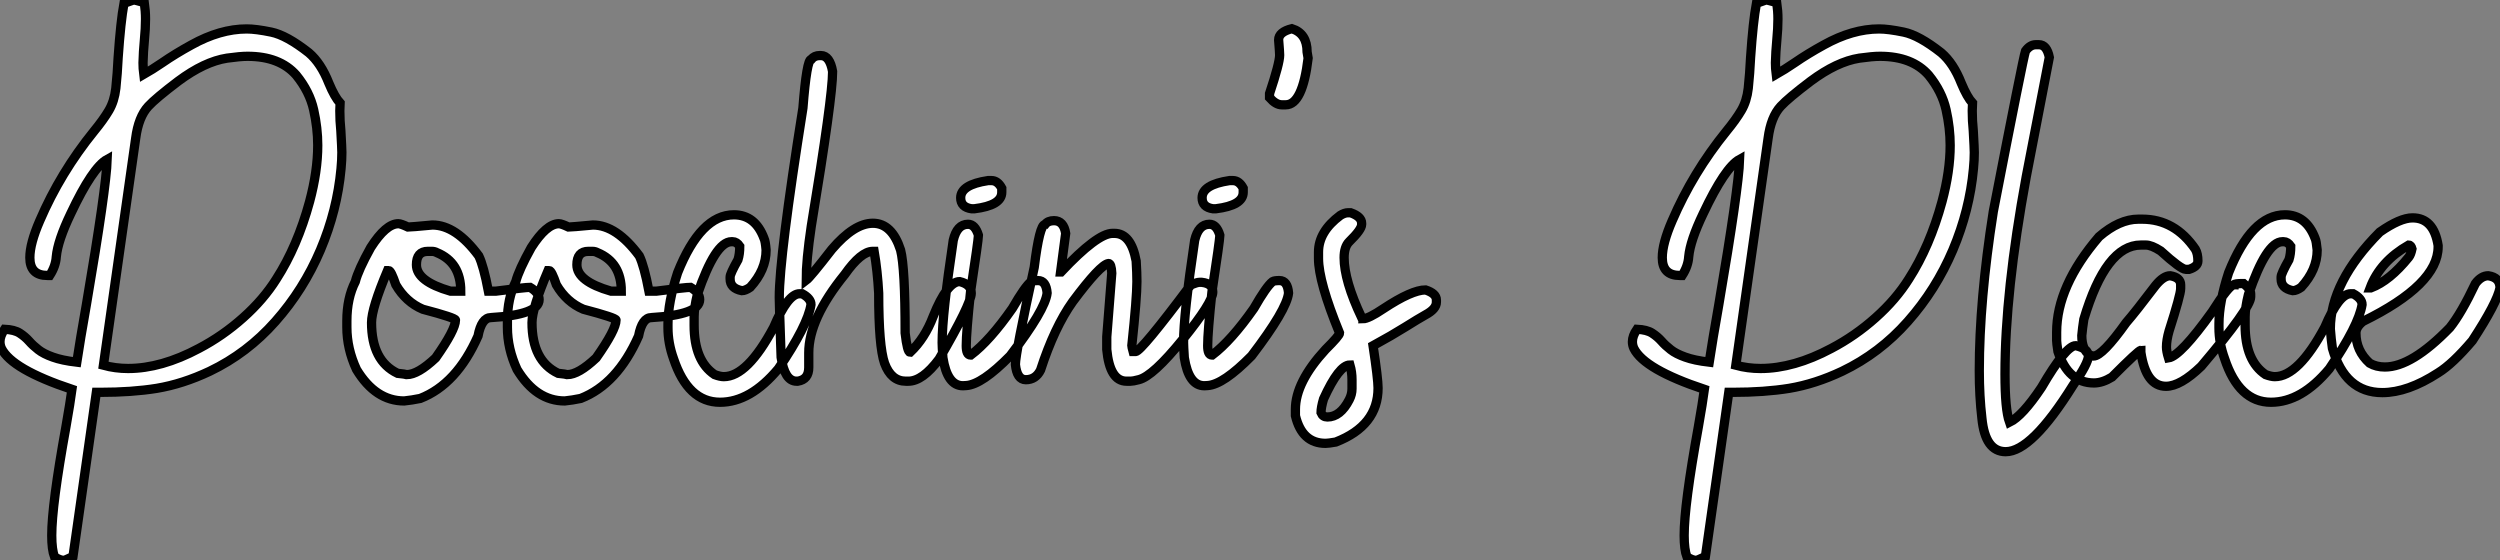
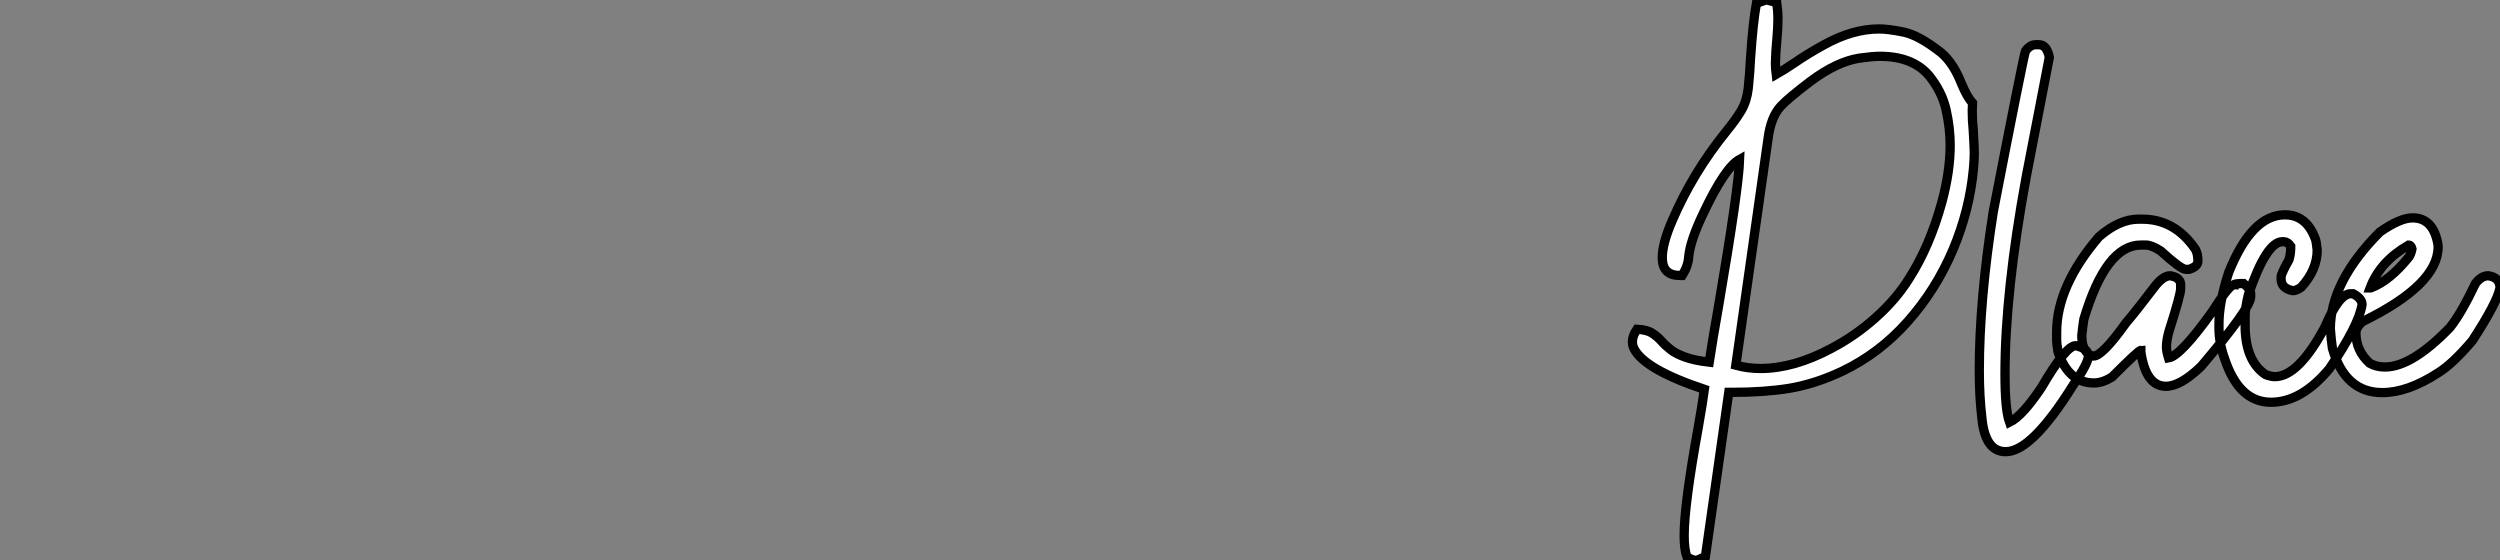
<svg xmlns="http://www.w3.org/2000/svg" viewBox="2.003 -4.504 269.544 60.41">
  <rect x="2.003" y="-4.504" width="269.544" height="60.41" fill="#808080" stroke="none" />
-   <path d="M9.13 19.09L9.13 19.09L9.02 19.09Q8.67 19.09 8.07 18.73L8.07 18.73Q7.77 17.94 7.77 16.41L7.77 16.41Q7.77 13.13 9.30 4.70L9.30 4.70Q9.76 2.08 9.95 0.66L9.95 0.66Q3.47-1.50 2.35-3.75L2.35-3.75Q2.19-4.10 2.19-4.48L2.19-4.48Q2.19-5.11 2.68-5.82L2.68-5.82Q3.75-5.77 4.32-5.40Q4.89-5.03 5.32-4.55Q5.74-4.07 6.32-3.62Q6.89-3.17 7.88-2.82Q8.86-2.46 10.47-2.27L10.47-2.27Q10.83-4.65 11.51-8.50L11.51-8.50Q13.64-20.97 13.75-24.14L13.75-24.14Q12.17-23.27 9.82-18.29L9.82-18.29Q8.42-15.37 8.26-13.64L8.26-13.64Q8.20-12.63 7.55-11.62L7.55-11.62L7.30-11.62Q5.41-11.62 5.41-13.54L5.41-13.54Q5.41-15.07 6.48-17.53L6.48-17.53Q8.70-22.70 12.33-27.18L12.33-27.18Q13.34-28.41 13.93-29.41Q14.52-30.41 14.68-31.80L14.68-31.80Q14.85-33.41 14.93-35.11L14.93-35.11Q15.20-39.02 15.56-40.96L15.56-40.96L16.49-41.29L16.63-41.32Q16.76-41.32 17.75-41.04L17.75-41.04Q17.88-40.14 17.88-39.27L17.88-39.27Q17.88-38.25 17.76-37.00Q17.64-35.74 17.61-34.54L17.61-34.54Q17.61-33.93 17.69-33.30L17.69-33.30Q18.57-33.80 19.69-34.56L19.69-34.56Q21.08-35.52 22.83-36.48L22.83-36.48Q25.92-38.20 28.79-38.20L28.79-38.20Q29.78-38.20 31.43-37.86Q33.09-37.52 35.49-35.63L35.49-35.63Q36.80-34.51 37.65-32.35L37.65-32.35Q38.28-30.84 38.86-30.21L38.86-30.21L38.83-29.37Q38.83-28.30 38.94-27.23L38.94-27.23Q39.05-25.29 39.05-24.88L39.05-24.88Q39.05-24.06 38.96-23.13L38.96-23.13Q38.55-18.65 36.74-14.37Q34.92-10.09 31.88-6.66Q28.85-3.23 24.80-1.29L24.80-1.29Q21.90 0.08 19.09 0.55L19.09 0.55Q16.43 0.98 12.99 0.98L12.99 0.98L12.58 0.98L10.06 18.68L9.65 18.87Q9.32 19.03 9.13 19.09ZM16.00-1.59L16.00-1.59Q19.58-1.59 23.63-3.75L23.63-3.75Q26.22-5.11 28.41-7.07Q30.60-9.02 31.99-11.24L31.99-11.24Q34.26-14.77 35.57-19.58L35.57-19.58Q36.45-22.86 36.45-25.65L36.45-25.65Q36.45-27.51 36.01-29.48Q35.57-31.45 34.13-33.22L34.13-33.22Q32.35-35.25 28.88-35.25L28.88-35.25Q28.08-35.25 26.66-35.05L26.66-35.05Q24.23-34.67 21.41-32.57L21.41-32.57Q18.98-30.73 18.18-29.86L18.18-29.86Q17.12-28.71 16.82-26.41L16.82-26.41L13.34-1.94Q14.63-1.59 16.00-1.59ZM45.77 1.91L45.77 1.91Q42.68 1.91 40.63-1.48L40.63-1.48Q39.59-3.72 39.59-6.04L39.59-6.04L39.59-6.73Q39.59-9.16 40.50-10.96L40.50-10.96Q40.82-12.22 42.16-14.63L42.16-14.63Q43.80-17.20 45.14-17.20L45.14-17.20Q45.42-17.20 46.18-16.84L46.18-16.84Q46.46-16.84 48.81-17.06L48.81-17.06Q51.35-17.06 53.81-13.73L53.81-13.73Q54.33-12.66 54.85-9.93L54.85-9.93L55.67-9.93Q58.84-10.34 59.34-10.34L59.34-10.34Q60.32-9.76 60.32-9.02L60.32-9.02Q60.32-7.38 55.13-7.08L55.13-7.08Q54.11-7.08 53.73-5.09L53.73-5.09Q51.43 0.11 47.50 1.64L47.50 1.64Q46.57 1.83 45.77 1.91ZM50.75-9.93L51.87-9.93Q51.87-13.02 49.30-14.08L49.30-14.08Q49.05-14.22 48.75-14.22L48.75-14.22L48.32-14.22Q47.09-14.22 47.09-12.77L47.09-12.77Q47.09-10.99 50.75-9.93L50.75-9.93ZM46.05-0.93L46.05-0.93Q47.25-0.93 49.16-2.73L49.16-2.73Q51.30-5.77 51.30-6.81L51.30-6.81Q51.30-7.05 47.77-7.98L47.77-7.98Q45.96-8.75 44.87-10.61L44.87-10.61Q44.35-12.14 44.11-12.14L44.11-12.14L43.97-12.14Q42.25-8.07 42.25-6.54L42.25-6.54Q42.25-2.41 45.06-1.07L45.06-1.07Q45.91-0.98 46.05-0.93ZM63.08 1.91L63.08 1.91Q59.99 1.91 57.94-1.48L57.94-1.48Q56.90-3.72 56.90-6.04L56.90-6.04L56.90-6.73Q56.90-9.16 57.80-10.96L57.80-10.96Q58.13-12.22 59.47-14.63L59.47-14.63Q61.11-17.20 62.45-17.20L62.45-17.20Q62.73-17.20 63.49-16.84L63.49-16.84Q63.77-16.84 66.12-17.06L66.12-17.06Q68.66-17.06 71.12-13.73L71.12-13.73Q71.64-12.66 72.16-9.93L72.16-9.93L72.98-9.93Q76.15-10.34 76.64-10.34L76.64-10.34Q77.63-9.76 77.63-9.02L77.63-9.02Q77.63-7.38 72.43-7.08L72.43-7.08Q71.42-7.08 71.04-5.09L71.04-5.09Q68.74 0.11 64.80 1.64L64.80 1.64Q63.88 1.83 63.08 1.91ZM68.06-9.93L69.18-9.93Q69.18-13.02 66.61-14.08L66.61-14.08Q66.36-14.22 66.06-14.22L66.06-14.22L65.63-14.22Q64.39-14.22 64.39-12.77L64.39-12.77Q64.39-10.99 68.06-9.93L68.06-9.93ZM63.36-0.93L63.36-0.93Q64.56-0.93 66.47-2.73L66.47-2.73Q68.61-5.77 68.61-6.81L68.61-6.81Q68.61-7.05 65.08-7.98L65.08-7.98Q63.27-8.75 62.18-10.61L62.18-10.61Q61.66-12.14 61.41-12.14L61.41-12.14L61.28-12.14Q59.55-8.07 59.55-6.54L59.55-6.54Q59.55-2.41 62.37-1.07L62.37-1.07Q63.22-0.98 63.36-0.93ZM79.82 2.05L79.82 2.05Q76.37 2.05 74.81-2.65L74.81-2.65Q74.21-4.32 74.21-5.99L74.21-5.99L74.21-6.40Q74.21-8.72 75.25-11.92L75.25-11.92Q77.74-18.16 81.32-18.16L81.32-18.16Q83.62-18.16 84.57-15.61L84.57-15.61Q84.71-15.34 84.79-14.36L84.79-14.36Q84.79-12.22 83.07-10.34L83.07-10.34Q82.55-9.98 82.17-9.98L82.17-9.98Q80.91-10.23 80.91-11.24L80.91-11.24L80.91-11.46Q80.91-11.81 81.76-13.32L81.76-13.32Q81.95-13.92 81.95-14.77L81.95-14.77Q81.62-15.26 81.18-15.26L81.18-15.26L81.05-15.26Q79.32-15.26 77.38-9.57L77.38-9.57Q77.03-8.12 77.03-7.16L77.03-7.16L77.03-6.26Q77.03-2.41 79.24-0.93L79.24-0.93Q79.84-0.71 80.23-0.71L80.23-0.71Q82.77-0.71 85.61-6.04L85.61-6.04Q87.14-9.65 88.40-9.65L88.40-9.65L88.68-9.65Q89.63-9.13 89.63-8.48L89.63-8.48Q89.28-6.23 86.11-1.56L86.11-1.56Q83.10 2.05 79.82 2.05ZM100.13-0.22L100.13-0.22L99.86-0.22Q98.27-0.22 97.56-2.16L97.56-2.16Q96.93-3.99 96.93-9.71L96.93-9.71Q96.80-12.11 96.44-14.22L96.44-14.22L96.30-14.22Q95.02-14.22 93.27-11.73L93.27-11.73Q89.39-6.95 89.39-3.28L89.39-3.28L89.39-1.70Q89.39-0.41 88.21-0.22L88.21-0.22L88.07-0.22Q86.79-0.22 86.41-2.79L86.41-2.79Q86.21-8.48 86.21-9.24L86.21-9.24Q86.21-13.62 88.76-29.67L88.76-29.67Q89.17-34.92 89.66-34.92L89.66-34.92Q89.99-35.33 90.56-35.33L90.56-35.33L90.70-35.33Q91.66-35.33 91.96-33.61L91.96-33.61Q91.96-30.82 89.66-16.93L89.66-16.93Q89.11-13.23 89.11-11.10L89.11-11.10Q89.55-11.43 91.88-14.44L91.88-14.44Q94.28-17.25 96.30-17.25L96.30-17.25Q98.36-17.25 99.29-14.36L99.29-14.36Q99.78-12.44 99.78-5.41L99.78-5.41Q100.02-3.34 100.32-3.34L100.32-3.34Q101.91-4.84 102.81-7.22L102.81-7.22Q104.32-10.96 105.66-10.96L105.66-10.96Q106.91-10.66 106.91-9.71L106.91-9.71Q106.91-8.56 103.44-2.60L103.44-2.60Q101.66-0.22 100.13-0.22ZM108.72-21.85L109.10-21.85Q109.76-21.85 110.20-21.03L110.20-21.03L110.20-20.59Q110.20-19.17 107.24-18.81L107.24-18.81L106.94-18.81Q105.77-18.98 105.77-19.99L105.77-19.99Q105.77-21.41 108.72-21.85L108.72-21.85ZM106.37 0.25L106.01 0.27Q104.32 0.27 103.85-2.76L103.85-2.76Q103.77-4.02 103.77-4.38L103.77-4.38Q103.77-7.41 104.97-15.42L104.97-15.42Q105.38-17.14 106.56-17.14L106.56-17.14Q107.32-17.14 107.68-15.97L107.68-15.97L107.68-15.94Q107.68-15.45 106.83-9.84L106.83-9.84Q106.37-5.50 106.37-4.05L106.37-4.05Q106.37-3.04 106.83-3.04L106.83-3.04L106.86-3.04Q108.91-4.59 111.34-8.07L111.34-8.07Q112.71-10.45 113.37-10.96L113.37-10.96Q113.56-11.07 114.11-11.07L114.11-11.07Q114.98-11.07 115.09-9.73L115.09-9.73Q114.90-7.93 111.10-2.95L111.10-2.95Q108.06 0.14 106.37 0.25L106.37 0.25ZM124.09-0.22L124.09-0.22L123.65-0.22Q121.84-0.22 121.52-3.64L121.52-3.64L121.52-5.00L122.06-11.87Q122.01-12.91 121.71-12.91L121.71-12.91Q120.83-12.80 117.85-8.80L117.85-8.80Q115.88-6.04 114.38-1.42L114.38-1.42Q113.86-0.38 112.79-0.38L112.79-0.38Q111.84-0.38 111.67-2.02L111.67-2.02Q111.67-3.25 113.70-12.50L113.70-12.50Q114.27-17.12 114.87-17.12L114.87-17.12Q115.17-17.53 115.83-17.53L115.83-17.53Q116.87-17.53 117.09-16.16L117.09-16.16L116.54-12.00L116.59-12.00Q120.50-16.16 122.14-16.16L122.14-16.16L122.34-16.16Q124.14-16.16 124.69-13.18L124.69-13.18Q124.77-11.87 124.77-10.96L124.77-10.96Q124.77-9.21 124.22-4.05L124.22-4.05Q124.22-3.94 124.36-3.42L124.36-3.42L124.63-3.42Q125.21-3.42 130.59-10.61L130.59-10.61Q131.25-10.88 131.50-10.88L131.50-10.88L131.77-10.88Q132.95-10.75 132.95-9.84L132.95-9.84Q132.95-8.72 129.72-4.73Q126.49-0.74 124.96-0.38L124.96-0.38Q124.36-0.22 124.09-0.22ZM134.75-21.85L135.13-21.85Q135.79-21.85 136.23-21.03L136.23-21.03L136.23-20.59Q136.23-19.17 133.27-18.81L133.27-18.81L132.97-18.81Q131.80-18.98 131.80-19.99L131.80-19.99Q131.80-21.41 134.75-21.85L134.75-21.85ZM132.40 0.25L132.04 0.27Q130.35 0.27 129.88-2.76L129.88-2.76Q129.80-4.02 129.80-4.38L129.80-4.38Q129.80-7.41 131.00-15.42L131.00-15.42Q131.41-17.14 132.59-17.14L132.59-17.14Q133.36-17.14 133.71-15.97L133.71-15.97L133.71-15.94Q133.71-15.45 132.86-9.84L132.86-9.84Q132.40-5.50 132.40-4.05L132.40-4.05Q132.40-3.04 132.86-3.04L132.86-3.04L132.89-3.04Q134.94-4.59 137.38-8.07L137.38-8.07Q138.74-10.45 139.40-10.96L139.40-10.96Q139.59-11.07 140.14-11.07L140.14-11.07Q141.01-11.07 141.12-9.73L141.12-9.73Q140.93-7.93 137.13-2.95L137.13-2.95Q134.09 0.14 132.40 0.25L132.40 0.25ZM140.82-30.02L140.82-30.02L140.38-30.02Q139.75-30.02 139.07-30.79L139.07-30.79L139.07-31.23Q140.16-34.51 140.16-35.38L140.16-35.38Q140.16-35.66 140.05-37.02L140.05-37.02Q140.05-37.87 141.48-38.23L141.48-38.23Q143.12-37.71 143.12-35.71L143.12-35.71L143.23-35.05Q142.63-30.02 140.82-30.02ZM145.11 6.48L145.11 6.48Q142.57 6.48 141.86 3.50L141.86 3.50L141.86 2.82Q141.86-0.11 145.11-3.64L145.11-3.64Q146.62-5.14 146.62-5.41L146.62-5.41Q144.35-10.94 144.35-13.45L144.35-13.45L144.35-14.14Q144.35-16.35 146.70-18.10L146.70-18.10Q147.16-18.38 147.52-18.38L147.52-18.38L147.82-18.38Q149.00-17.96 149.00-17.25L149.00-17.25L149.00-17.12Q149.00-16.57 147.66-15.26L147.66-15.26Q147.11-14.71 147.11-13.54L147.11-13.54Q147.11-11.07 149.00-7.08L149.00-7.08Q149.13-7.05 149.13-6.95L149.13-6.95Q149.73-6.95 151.35-8.04L151.35-8.04Q154.41-10.06 155.89-10.06L155.89-10.06Q157.06-9.68 157.06-8.97L157.06-8.97L157.06-8.75Q157.06-8.01 155.89-7.38L155.89-7.38Q155.12-6.95 153.70-6.06Q152.28-5.17 150.23-4.05L150.23-4.05Q150.77-0.46 150.77 0.52L150.77 0.52Q150.77 4.57 146.21 6.34L146.21 6.34Q145.41 6.48 145.11 6.48ZM145.30 3.64L145.30 3.64Q146.70 3.64 147.66 1.78L147.66 1.78Q147.96 1.20 147.96 0.60L147.96 0.60L147.96-0.38Q147.96-1.20 147.74-1.97L147.74-1.97Q146.56-1.97 144.89 1.70L144.89 1.70Q144.62 2.63 144.62 3.17L144.62 3.17Q144.81 3.64 145.30 3.64Z" fill="white" stroke="black" transform="translate(0 0) scale(1 1) translate(-0.188 36.816)" />
  <path d="M9.13 19.09L9.13 19.09L9.02 19.09Q8.67 19.09 8.07 18.73L8.07 18.73Q7.77 17.94 7.77 16.41L7.77 16.41Q7.77 13.13 9.30 4.70L9.30 4.70Q9.76 2.08 9.95 0.66L9.95 0.66Q3.47-1.50 2.35-3.75L2.35-3.75Q2.19-4.10 2.19-4.48L2.19-4.48Q2.19-5.11 2.68-5.82L2.68-5.82Q3.75-5.77 4.32-5.40Q4.89-5.03 5.32-4.55Q5.74-4.07 6.32-3.62Q6.89-3.17 7.88-2.82Q8.86-2.46 10.47-2.27L10.47-2.27Q10.83-4.65 11.51-8.50L11.51-8.50Q13.64-20.97 13.75-24.14L13.75-24.14Q12.17-23.27 9.82-18.29L9.82-18.29Q8.42-15.37 8.26-13.64L8.26-13.64Q8.20-12.63 7.55-11.62L7.55-11.62L7.30-11.62Q5.41-11.62 5.41-13.54L5.41-13.54Q5.41-15.07 6.48-17.53L6.48-17.53Q8.70-22.70 12.33-27.18L12.33-27.18Q13.34-28.41 13.93-29.41Q14.52-30.41 14.68-31.80L14.68-31.80Q14.85-33.41 14.93-35.11L14.93-35.11Q15.20-39.02 15.56-40.96L15.56-40.96L16.49-41.29L16.63-41.32Q16.76-41.32 17.75-41.04L17.75-41.04Q17.88-40.14 17.88-39.27L17.88-39.27Q17.88-38.25 17.76-37.00Q17.64-35.74 17.61-34.54L17.61-34.54Q17.61-33.93 17.69-33.30L17.69-33.30Q18.57-33.80 19.69-34.56L19.69-34.56Q21.08-35.52 22.83-36.48L22.83-36.48Q25.92-38.20 28.79-38.20L28.79-38.20Q29.78-38.20 31.43-37.86Q33.09-37.52 35.49-35.63L35.49-35.63Q36.80-34.51 37.65-32.35L37.65-32.35Q38.28-30.84 38.86-30.21L38.86-30.21L38.83-29.37Q38.83-28.30 38.94-27.23L38.94-27.23Q39.05-25.29 39.05-24.88L39.05-24.88Q39.05-24.06 38.96-23.13L38.96-23.13Q38.55-18.65 36.74-14.37Q34.92-10.09 31.88-6.66Q28.85-3.23 24.80-1.29L24.80-1.29Q21.90 0.08 19.09 0.55L19.09 0.55Q16.43 0.98 12.99 0.98L12.99 0.98L12.58 0.98L10.06 18.68L9.65 18.87Q9.32 19.03 9.13 19.09ZM16.00-1.59L16.00-1.59Q19.58-1.59 23.63-3.75L23.63-3.75Q26.22-5.11 28.41-7.07Q30.60-9.02 31.99-11.24L31.99-11.24Q34.26-14.77 35.57-19.58L35.57-19.58Q36.45-22.86 36.45-25.65L36.45-25.65Q36.45-27.51 36.01-29.48Q35.57-31.45 34.13-33.22L34.13-33.22Q32.35-35.25 28.88-35.25L28.88-35.25Q28.08-35.25 26.66-35.05L26.66-35.05Q24.23-34.67 21.41-32.57L21.41-32.57Q18.98-30.73 18.18-29.86L18.18-29.86Q17.12-28.71 16.82-26.41L16.82-26.41L13.34-1.94Q14.63-1.59 16.00-1.59ZM42.44 7.38L42.44 7.38Q40.22 7.38 39.87 3.77L39.87 3.77Q39.59 1.39 39.59-1.34L39.59-1.34Q39.59-8.94 41.10-18.51L41.10-18.51Q44.30-35 44.57-35.82L44.57-35.82Q45.06-36.50 45.69-36.50L45.69-36.50L46.02-36.50Q46.87-36.50 47.14-35.14L47.14-35.14L44.65-22.26Q42.36-9.84 42.36-0.98L42.36-0.98Q42.36 2.84 42.85 4.21L42.85 4.21Q44.24 3.53 46.29 0.46L46.29 0.46Q48.92-4.05 49.98-4.05L49.98-4.05Q51.35-3.75 51.35-2.93L51.35-2.93Q51.35-2.16 49.68 0.25L49.68 0.25Q45.23 7.38 42.44 7.38ZM59.72 0.33L59.72 0.33Q57.56 0.33 57.01-3.34L57.01-3.34L57.01-3.55Q56.77-3.55 53.89-0.66L53.89-0.66Q52.86-0.03 51.95-0.03L51.95-0.03Q49.19-0.03 48.07-3.42L48.07-3.42Q47.93-4.35 47.93-4.59L47.93-4.59L47.93-5.50Q47.93-10.47 52.50-15.80L52.50-15.80Q54.69-17.69 56.74-17.69L56.74-17.69L57.15-17.69Q60.68-17.69 62.89-14.44L62.89-14.44Q63.16-13.97 63.16-13.18L63.16-13.18Q63.16-12.58 62.21-12.28L62.21-12.28L61.85-12.28Q61.33-12.28 59.14-14.27L59.14-14.27Q58.16-14.90 57.56-14.90L57.56-14.90L57.01-14.90Q53.24-14.90 50.86-6.89L50.86-6.89Q50.72-5.99 50.64-5.14L50.64-5.14Q50.64-3.58 51.54-3.01L51.54-3.01L51.90-2.93Q52.86-2.93 55.43-6.54L55.43-6.54Q56.41-7.66 58.60-10.55L58.60-10.55Q59.45-11.59 60.18-11.59L60.18-11.59Q61.30-11.40 61.30-10.61L61.30-10.61L61.30-10.20Q61.30-9.54 60.05-5.63L60.05-5.63Q59.77-4.65 59.77-3.91L59.77-3.91Q59.77-3.45 59.99-2.73L59.99-2.73Q61.28-2.93 64.70-7.71L64.70-7.71Q66.53-10.61 67.05-10.61L67.05-10.61Q67.05-10.75 68.09-10.75L68.09-10.75Q68.85-10.14 68.85-9.65L68.85-9.65L68.85-9.30Q68.85-8.12 63.52-1.83L63.52-1.83Q61.28 0.33 59.72 0.33ZM71.04 2.05L71.04 2.05Q67.59 2.05 66.04-2.65L66.04-2.65Q65.43-4.32 65.43-5.99L65.43-5.99L65.43-6.40Q65.43-8.72 66.47-11.92L66.47-11.92Q68.96-18.16 72.54-18.16L72.54-18.16Q74.84-18.16 75.80-15.61L75.80-15.61Q75.93-15.34 76.02-14.36L76.02-14.36Q76.02-12.22 74.29-10.34L74.29-10.34Q73.77-9.98 73.39-9.98L73.39-9.98Q72.13-10.23 72.13-11.24L72.13-11.24L72.13-11.46Q72.13-11.81 72.98-13.32L72.98-13.32Q73.17-13.92 73.17-14.77L73.17-14.77Q72.84-15.26 72.41-15.26L72.41-15.26L72.27-15.26Q70.55-15.26 68.61-9.57L68.61-9.57Q68.25-8.12 68.25-7.16L68.25-7.16L68.25-6.26Q68.25-2.41 70.46-0.93L70.46-0.93Q71.07-0.71 71.45-0.71L71.45-0.71Q73.99-0.71 76.84-6.04L76.84-6.04Q78.37-9.65 79.63-9.65L79.63-9.65L79.90-9.65Q80.86-9.13 80.86-8.48L80.86-8.48Q80.50-6.23 77.33-1.56L77.33-1.56Q74.32 2.05 71.04 2.05ZM83.04 1.01L83.04 1.01Q79.02 1.01 77.66-3.77L77.66-3.77Q77.52-4.76 77.44-5.85L77.44-5.85Q77.44-10.94 82.77-16.30L82.77-16.30Q84.96-17.83 86.30-17.83L86.30-17.83Q88.59-17.83 89.06-14.85L89.06-14.85L89.06-14.71Q89.06-10.64 80.96-6.67L80.96-6.67Q80.20-6.07 80.20-5.41L80.20-5.41Q80.20-3.50 81.68-2.16L81.68-2.16Q82.39-1.75 83.32-1.75L83.32-1.75Q86.21-1.75 90.32-5.99L90.32-5.99Q91.55-7.52 93.08-10.75L93.08-10.75Q93.71-11.59 94.47-11.59L94.47-11.59Q95.73-11.40 95.73-10.28L95.73-10.28Q95.43-8.70 92.75-4.59L92.75-4.59Q90.62-2.08 89.06-1.12L89.06-1.12Q85.78 1.01 83.04 1.01ZM81.73-10.28L81.81-10.28Q83.84-11.05 85.89-13.59L85.89-13.59Q86.11-13.86 86.24-14.49L86.24-14.49Q86.13-14.90 85.89-14.90L85.89-14.90Q82.80-13.13 81.73-10.28L81.73-10.28Z" fill="white" stroke="black" transform="translate(176.004 0) scale(1 1) translate(-0.188 36.816)" />
</svg>